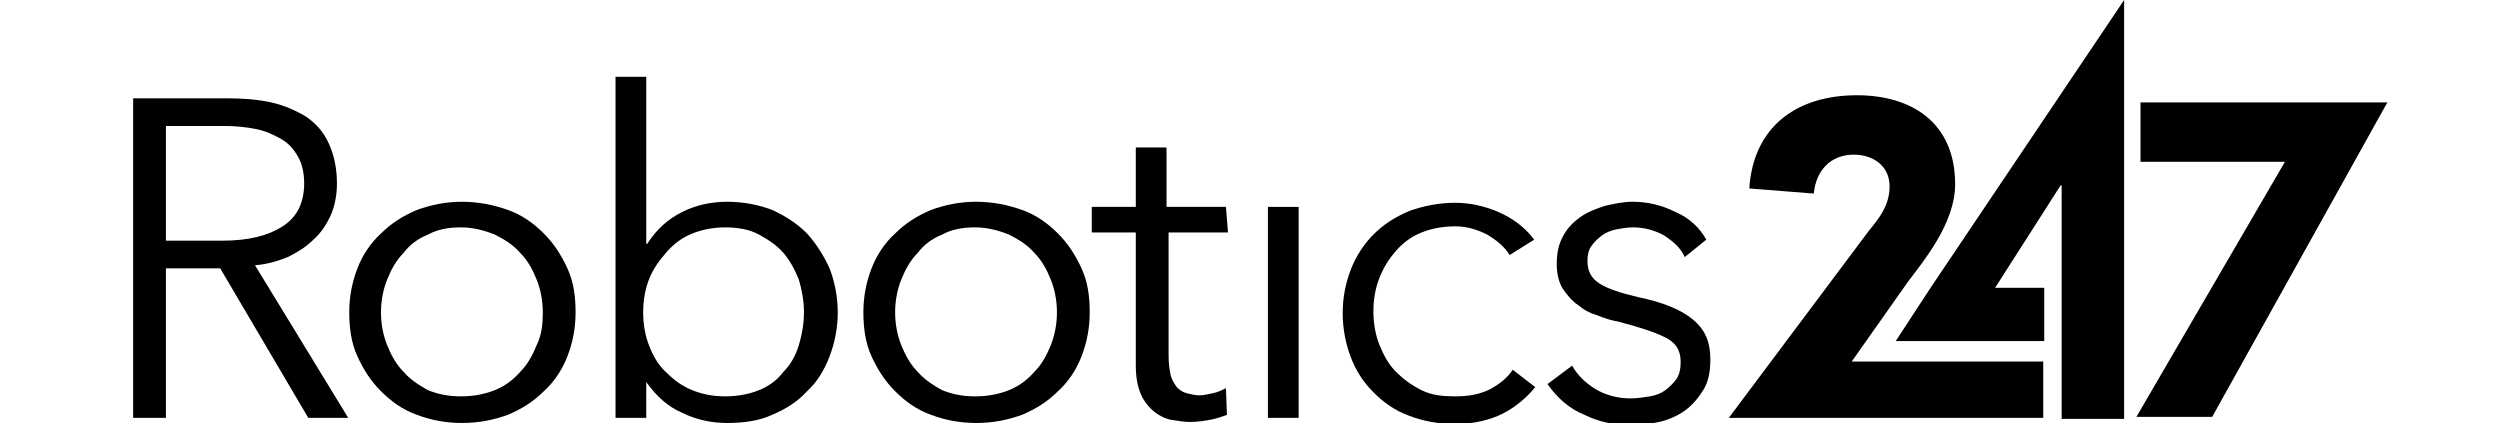
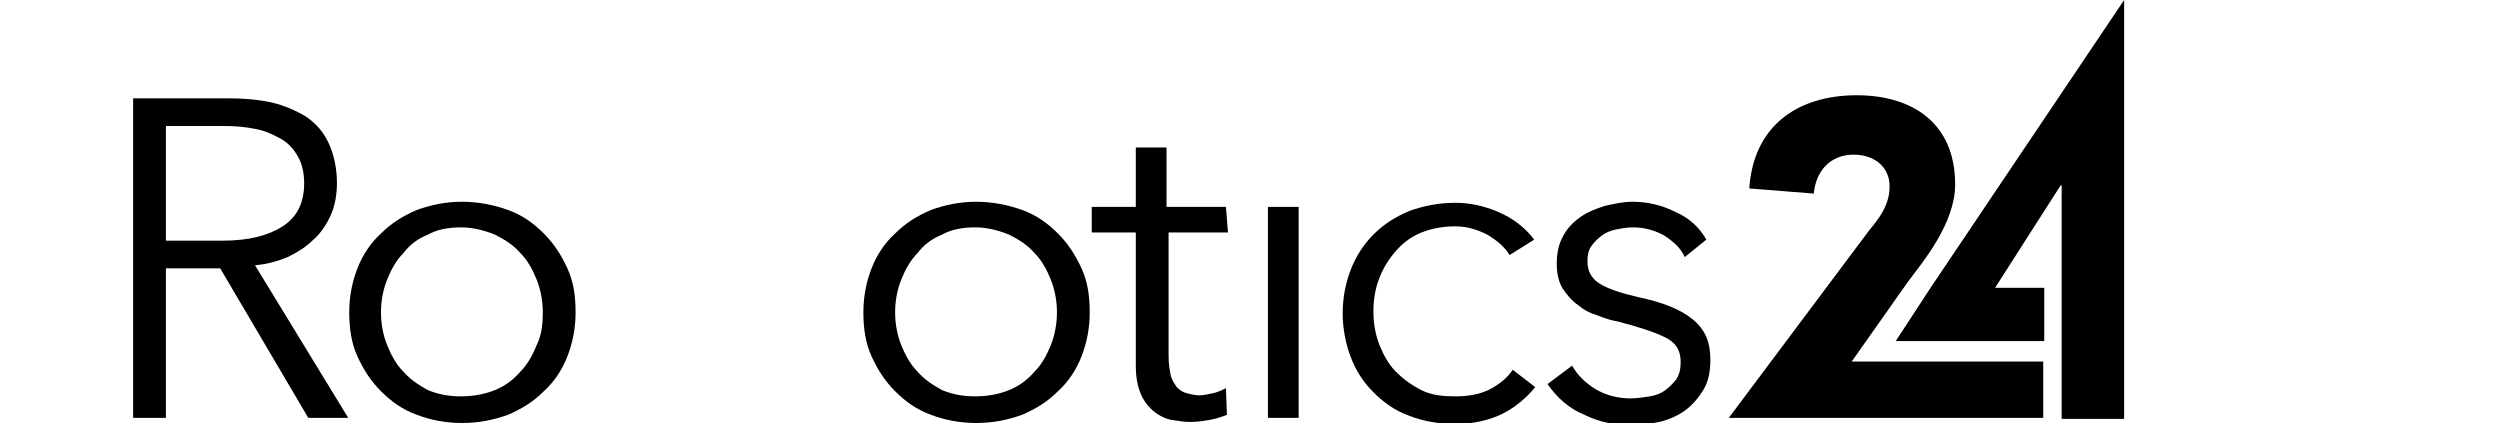
<svg xmlns="http://www.w3.org/2000/svg" version="1.1" id="Layer_1" x="0px" y="0px" viewBox="0 0 244.1 41.3" style="enable-background:new 0 0 244.1 41.3;" xml:space="preserve">
  <g>
    <g>
      <path d="M168.8,40.8l13.7-18.3c1-1.2,2-2.5,2-4.3c0-2-1.6-3.1-3.5-3.1c-2.3,0-3.7,1.6-3.9,3.8l-6.3-0.5c0.4-6.1,4.7-9.1,10.5-9.1 c5.4,0,9.6,2.7,9.6,8.7c0,3.8-3.1,7.5-4.6,9.5l-5.5,7.8h18.7v5.5h-26.3H168.8z" />
    </g>
    <g>
-       <polygon points="216,40.7 208.6,40.7 223.1,15.8 209,15.8 209,10 233.1,10 " />
-     </g>
+       </g>
    <g>
      <polygon points="201.3,18.1 201.2,18.1 194.8,28.1 199.6,28.1 199.6,33.3 185.1,33.3 188.5,28.1 207.4,0 207.4,10 207.4,40.9 201.3,40.9 " />
    </g>
    <g>
      <path d="M16.2,40.8H13V9.6h9.2c1.5,0,2.9,0.1,4.3,0.4c1.3,0.3,2.4,0.8,3.4,1.4c1,0.7,1.7,1.5,2.2,2.6c0.5,1.1,0.8,2.4,0.8,3.9 c0,1.1-0.2,2.2-0.6,3.1c-0.4,0.9-1,1.8-1.7,2.4c-0.7,0.7-1.5,1.2-2.5,1.7c-1,0.4-2,0.7-3.2,0.8L34,40.8h-3.9l-8.6-14.6h-5.3V40.8z M16.2,23.5h5.5c2.6,0,4.5-0.5,5.9-1.4s2.1-2.3,2.1-4.2c0-1-0.2-1.9-0.6-2.6c-0.4-0.7-0.9-1.3-1.6-1.7s-1.5-0.8-2.5-1 s-2-0.3-3.2-0.3h-5.6V23.5z" />
    </g>
    <g>
      <path d="M56.2,30.5c0,1.6-0.3,3-0.8,4.3s-1.3,2.5-2.3,3.4c-1,1-2.1,1.7-3.5,2.3c-1.4,0.5-2.8,0.8-4.5,0.8c-1.6,0-3.1-0.3-4.4-0.8 c-1.4-0.5-2.5-1.3-3.5-2.3s-1.7-2.1-2.3-3.4s-0.8-2.8-0.8-4.3c0-1.6,0.3-3,0.8-4.3s1.3-2.5,2.3-3.4c1-1,2.1-1.7,3.5-2.3 c1.4-0.5,2.8-0.8,4.4-0.8c1.6,0,3.1,0.3,4.5,0.8s2.5,1.3,3.5,2.3s1.7,2.1,2.3,3.4S56.2,28.9,56.2,30.5 M53,30.5 c0-1.1-0.2-2.2-0.6-3.2c-0.4-1-0.9-1.9-1.6-2.6c-0.7-0.8-1.5-1.3-2.5-1.8c-1-0.4-2.1-0.7-3.3-0.7s-2.3,0.2-3.2,0.7 c-1,0.4-1.8,1-2.4,1.8c-0.7,0.7-1.2,1.6-1.6,2.6s-0.6,2.1-0.6,3.2s0.2,2.2,0.6,3.2s0.9,1.9,1.6,2.6c0.7,0.8,1.5,1.3,2.4,1.8 c1,0.4,2,0.6,3.2,0.6s2.3-0.2,3.3-0.6c1-0.4,1.8-1,2.5-1.8c0.7-0.7,1.2-1.6,1.6-2.6C52.9,32.7,53,31.6,53,30.5" />
    </g>
    <g>
-       <path d="M63.1,37.3v3.5h-3V7.5h3v16.3h0.1c0.9-1.4,2-2.4,3.4-3.1s2.9-1,4.4-1c1.6,0,3.1,0.3,4.4,0.8c1.3,0.6,2.4,1.3,3.4,2.3 c0.9,1,1.6,2.1,2.2,3.4c0.5,1.3,0.8,2.8,0.8,4.3s-0.3,3-0.8,4.3s-1.2,2.5-2.2,3.4c-0.9,1-2,1.7-3.4,2.3c-1.3,0.6-2.8,0.8-4.4,0.8 c-1.5,0-3-0.3-4.4-1C65.2,39.7,64.1,38.7,63.1,37.3L63.1,37.3L63.1,37.3z M78.5,30.5c0-1.1-0.2-2.2-0.5-3.2 c-0.4-1-0.9-1.9-1.5-2.6c-0.7-0.8-1.5-1.3-2.4-1.8s-2.1-0.7-3.3-0.7c-1.1,0-2.2,0.2-3.2,0.6s-1.8,1-2.5,1.8s-1.3,1.6-1.7,2.6 s-0.6,2.1-0.6,3.3c0,1.2,0.2,2.3,0.6,3.3c0.4,1,0.9,1.9,1.7,2.6c0.7,0.7,1.5,1.3,2.5,1.7s2,0.6,3.2,0.6c1.2,0,2.3-0.2,3.3-0.6 c1-0.4,1.8-1,2.4-1.8c0.7-0.7,1.2-1.6,1.5-2.6S78.5,31.6,78.5,30.5" />
-     </g>
+       </g>
    <g>
      <path d="M106.4,30.5c0,1.6-0.3,3-0.8,4.3s-1.3,2.5-2.3,3.4c-1,1-2.1,1.7-3.5,2.3c-1.4,0.5-2.8,0.8-4.5,0.8c-1.6,0-3.1-0.3-4.4-0.8 c-1.4-0.5-2.5-1.3-3.5-2.3s-1.7-2.1-2.3-3.4s-0.8-2.8-0.8-4.3c0-1.6,0.3-3,0.8-4.3s1.3-2.5,2.3-3.4c1-1,2.1-1.7,3.5-2.3 c1.4-0.5,2.8-0.8,4.4-0.8s3.1,0.3,4.5,0.8s2.5,1.3,3.5,2.3s1.7,2.1,2.3,3.4S106.4,28.9,106.4,30.5 M103.2,30.5 c0-1.1-0.2-2.2-0.6-3.2s-0.9-1.9-1.6-2.6c-0.7-0.8-1.5-1.3-2.5-1.8c-1-0.4-2.1-0.7-3.3-0.7c-1.2,0-2.3,0.2-3.2,0.7 c-1,0.4-1.8,1-2.4,1.8c-0.7,0.7-1.2,1.6-1.6,2.6s-0.6,2.1-0.6,3.2s0.2,2.2,0.6,3.2s0.9,1.9,1.6,2.6c0.7,0.8,1.5,1.3,2.4,1.8 c1,0.4,2,0.6,3.2,0.6s2.3-0.2,3.3-0.6c1-0.4,1.8-1,2.5-1.8c0.7-0.7,1.2-1.6,1.6-2.6S103.2,31.6,103.2,30.5" />
    </g>
    <g>
      <path d="M119.9,22.7h-5.8v12c0,0.8,0.1,1.4,0.2,1.9s0.4,0.9,0.6,1.2c0.3,0.3,0.6,0.5,1,0.6s0.8,0.2,1.2,0.2c0.4,0,0.8-0.1,1.3-0.2 c0.5-0.1,0.9-0.3,1.3-0.5l0.1,2.6c-0.5,0.2-1.1,0.4-1.7,0.5s-1.2,0.2-1.9,0.2c-0.6,0-1.1-0.1-1.8-0.2c-0.6-0.1-1.2-0.4-1.7-0.8 c-0.5-0.4-1-1-1.3-1.7s-0.5-1.6-0.5-2.8v-13h-4.3v-2.5h4.3v-5.8h3v5.8h5.8L119.9,22.7L119.9,22.7z" />
    </g>
    <g>
      <rect x="123.8" y="20.2" width="3" height="20.6" />
    </g>
    <g>
      <path d="M147.4,24.9c-0.5-0.8-1.2-1.4-2.2-2c-1-0.5-2-0.8-3.1-0.8c-1.2,0-2.3,0.2-3.3,0.6s-1.8,1-2.5,1.8s-1.2,1.6-1.6,2.6 c-0.4,1-0.6,2.1-0.6,3.3c0,1.2,0.2,2.3,0.6,3.3c0.4,1,0.9,1.9,1.6,2.6s1.5,1.3,2.5,1.8s2.1,0.6,3.3,0.6c1.3,0,2.4-0.2,3.4-0.7 c0.9-0.5,1.7-1.1,2.2-1.9l2.2,1.7c-0.9,1.1-2,2-3.2,2.6s-2.8,1-4.6,1c-1.7,0-3.2-0.3-4.5-0.8c-1.4-0.5-2.5-1.3-3.5-2.3 s-1.7-2.1-2.2-3.4c-0.5-1.3-0.8-2.8-0.8-4.3c0-1.6,0.3-3,0.8-4.3s1.3-2.5,2.2-3.4c1-1,2.1-1.7,3.5-2.3c1.4-0.5,2.9-0.8,4.5-0.8 c1.4,0,2.8,0.3,4.2,0.9s2.6,1.5,3.5,2.7L147.4,24.9z" />
    </g>
    <g>
      <path d="M164.5,25.1c-0.4-0.9-1.1-1.5-2-2.1c-0.9-0.5-1.9-0.8-3.1-0.8c-0.5,0-1.1,0.1-1.6,0.2s-1,0.3-1.4,0.6 c-0.4,0.3-0.7,0.6-1,1s-0.4,0.9-0.4,1.5c0,1,0.4,1.7,1.2,2.2s2,0.9,3.7,1.3c2.4,0.5,4.2,1.2,5.4,2.2c1.2,1,1.7,2.2,1.7,3.9 c0,1.2-0.2,2.2-0.7,3s-1.1,1.5-1.8,2s-1.6,0.9-2.5,1.1c-0.9,0.2-1.9,0.3-2.8,0.3c-1.6,0-3.1-0.3-4.5-1c-1.5-0.6-2.7-1.7-3.6-3 l2.4-1.8c0.5,0.9,1.3,1.7,2.3,2.3s2.2,0.9,3.4,0.9c0.6,0,1.3-0.1,1.9-0.2c0.6-0.1,1.1-0.3,1.5-0.6s0.8-0.7,1.1-1.1 c0.3-0.5,0.4-1,0.4-1.7c0-1.1-0.5-1.9-1.6-2.4c-1-0.5-2.6-1-4.5-1.5c-0.6-0.1-1.3-0.3-2-0.6c-0.7-0.2-1.3-0.5-1.9-1 c-0.6-0.4-1.1-1-1.5-1.6s-0.6-1.5-0.6-2.4c0-1.1,0.2-2,0.6-2.7c0.4-0.8,1-1.4,1.7-1.9s1.5-0.8,2.4-1.1c0.9-0.2,1.8-0.4,2.7-0.4 c1.4,0,2.8,0.3,4.2,1c1.4,0.6,2.4,1.6,3,2.7L164.5,25.1z" />
    </g>
  </g>
</svg>